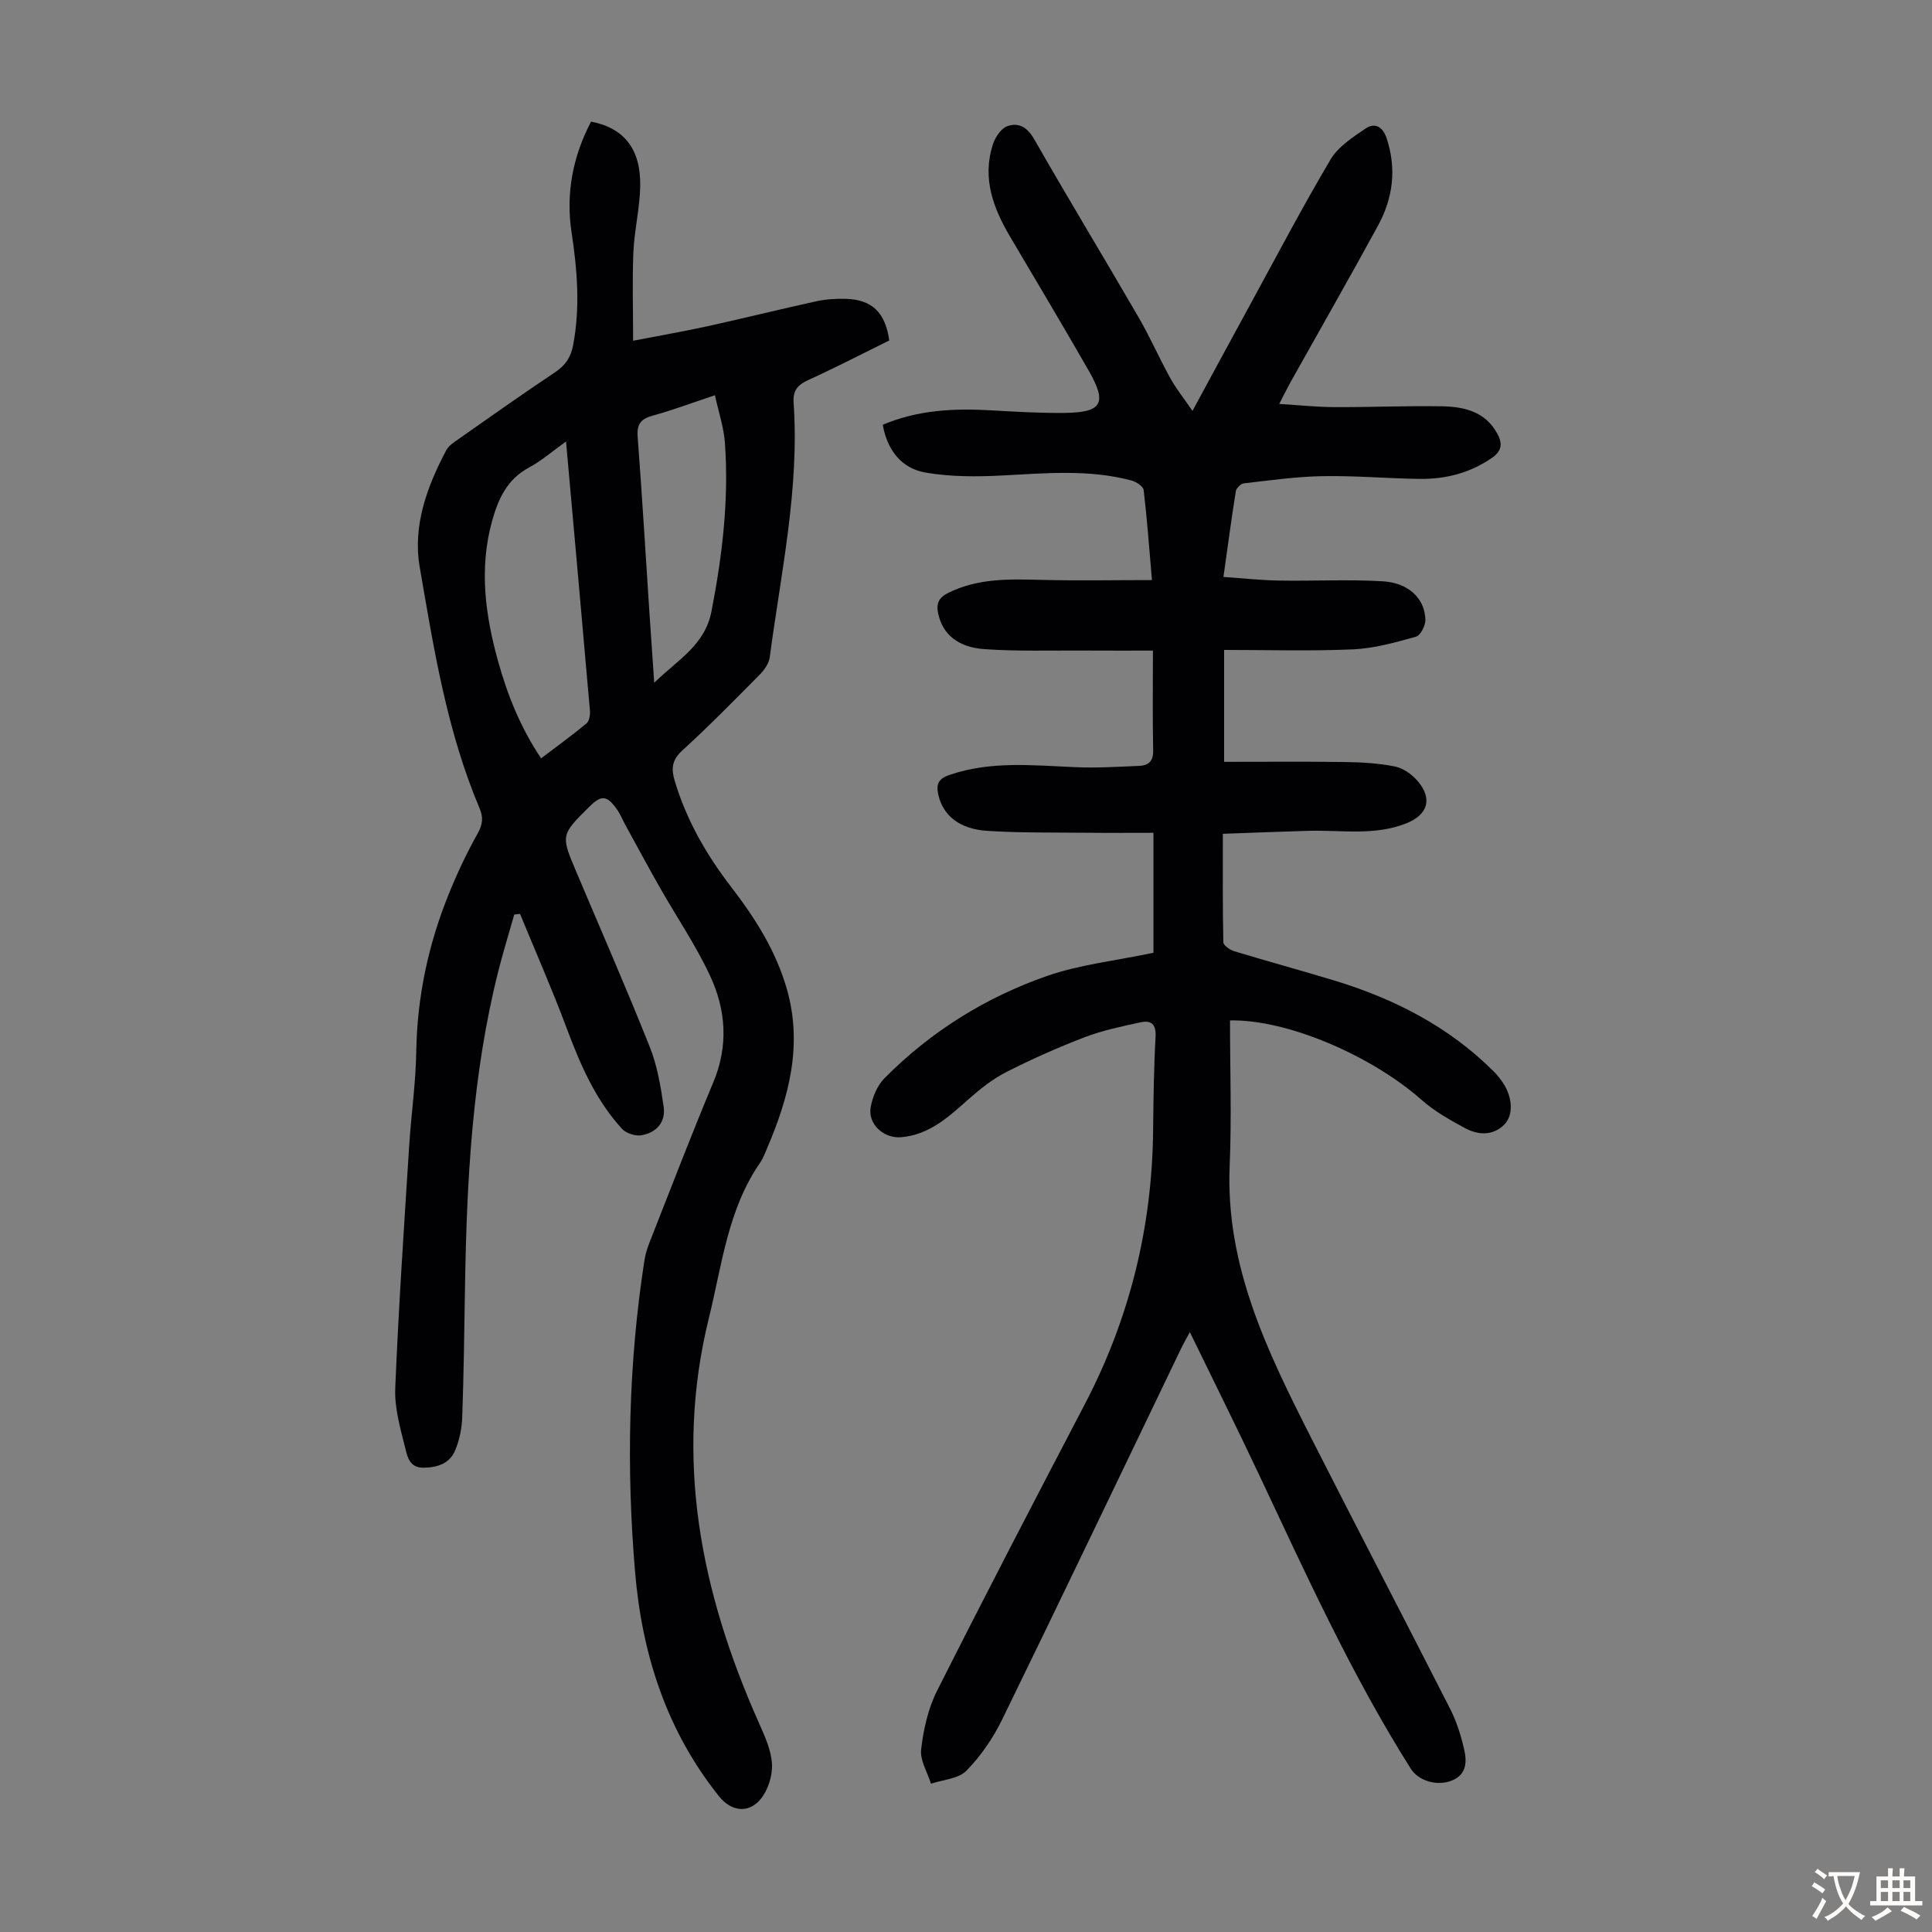
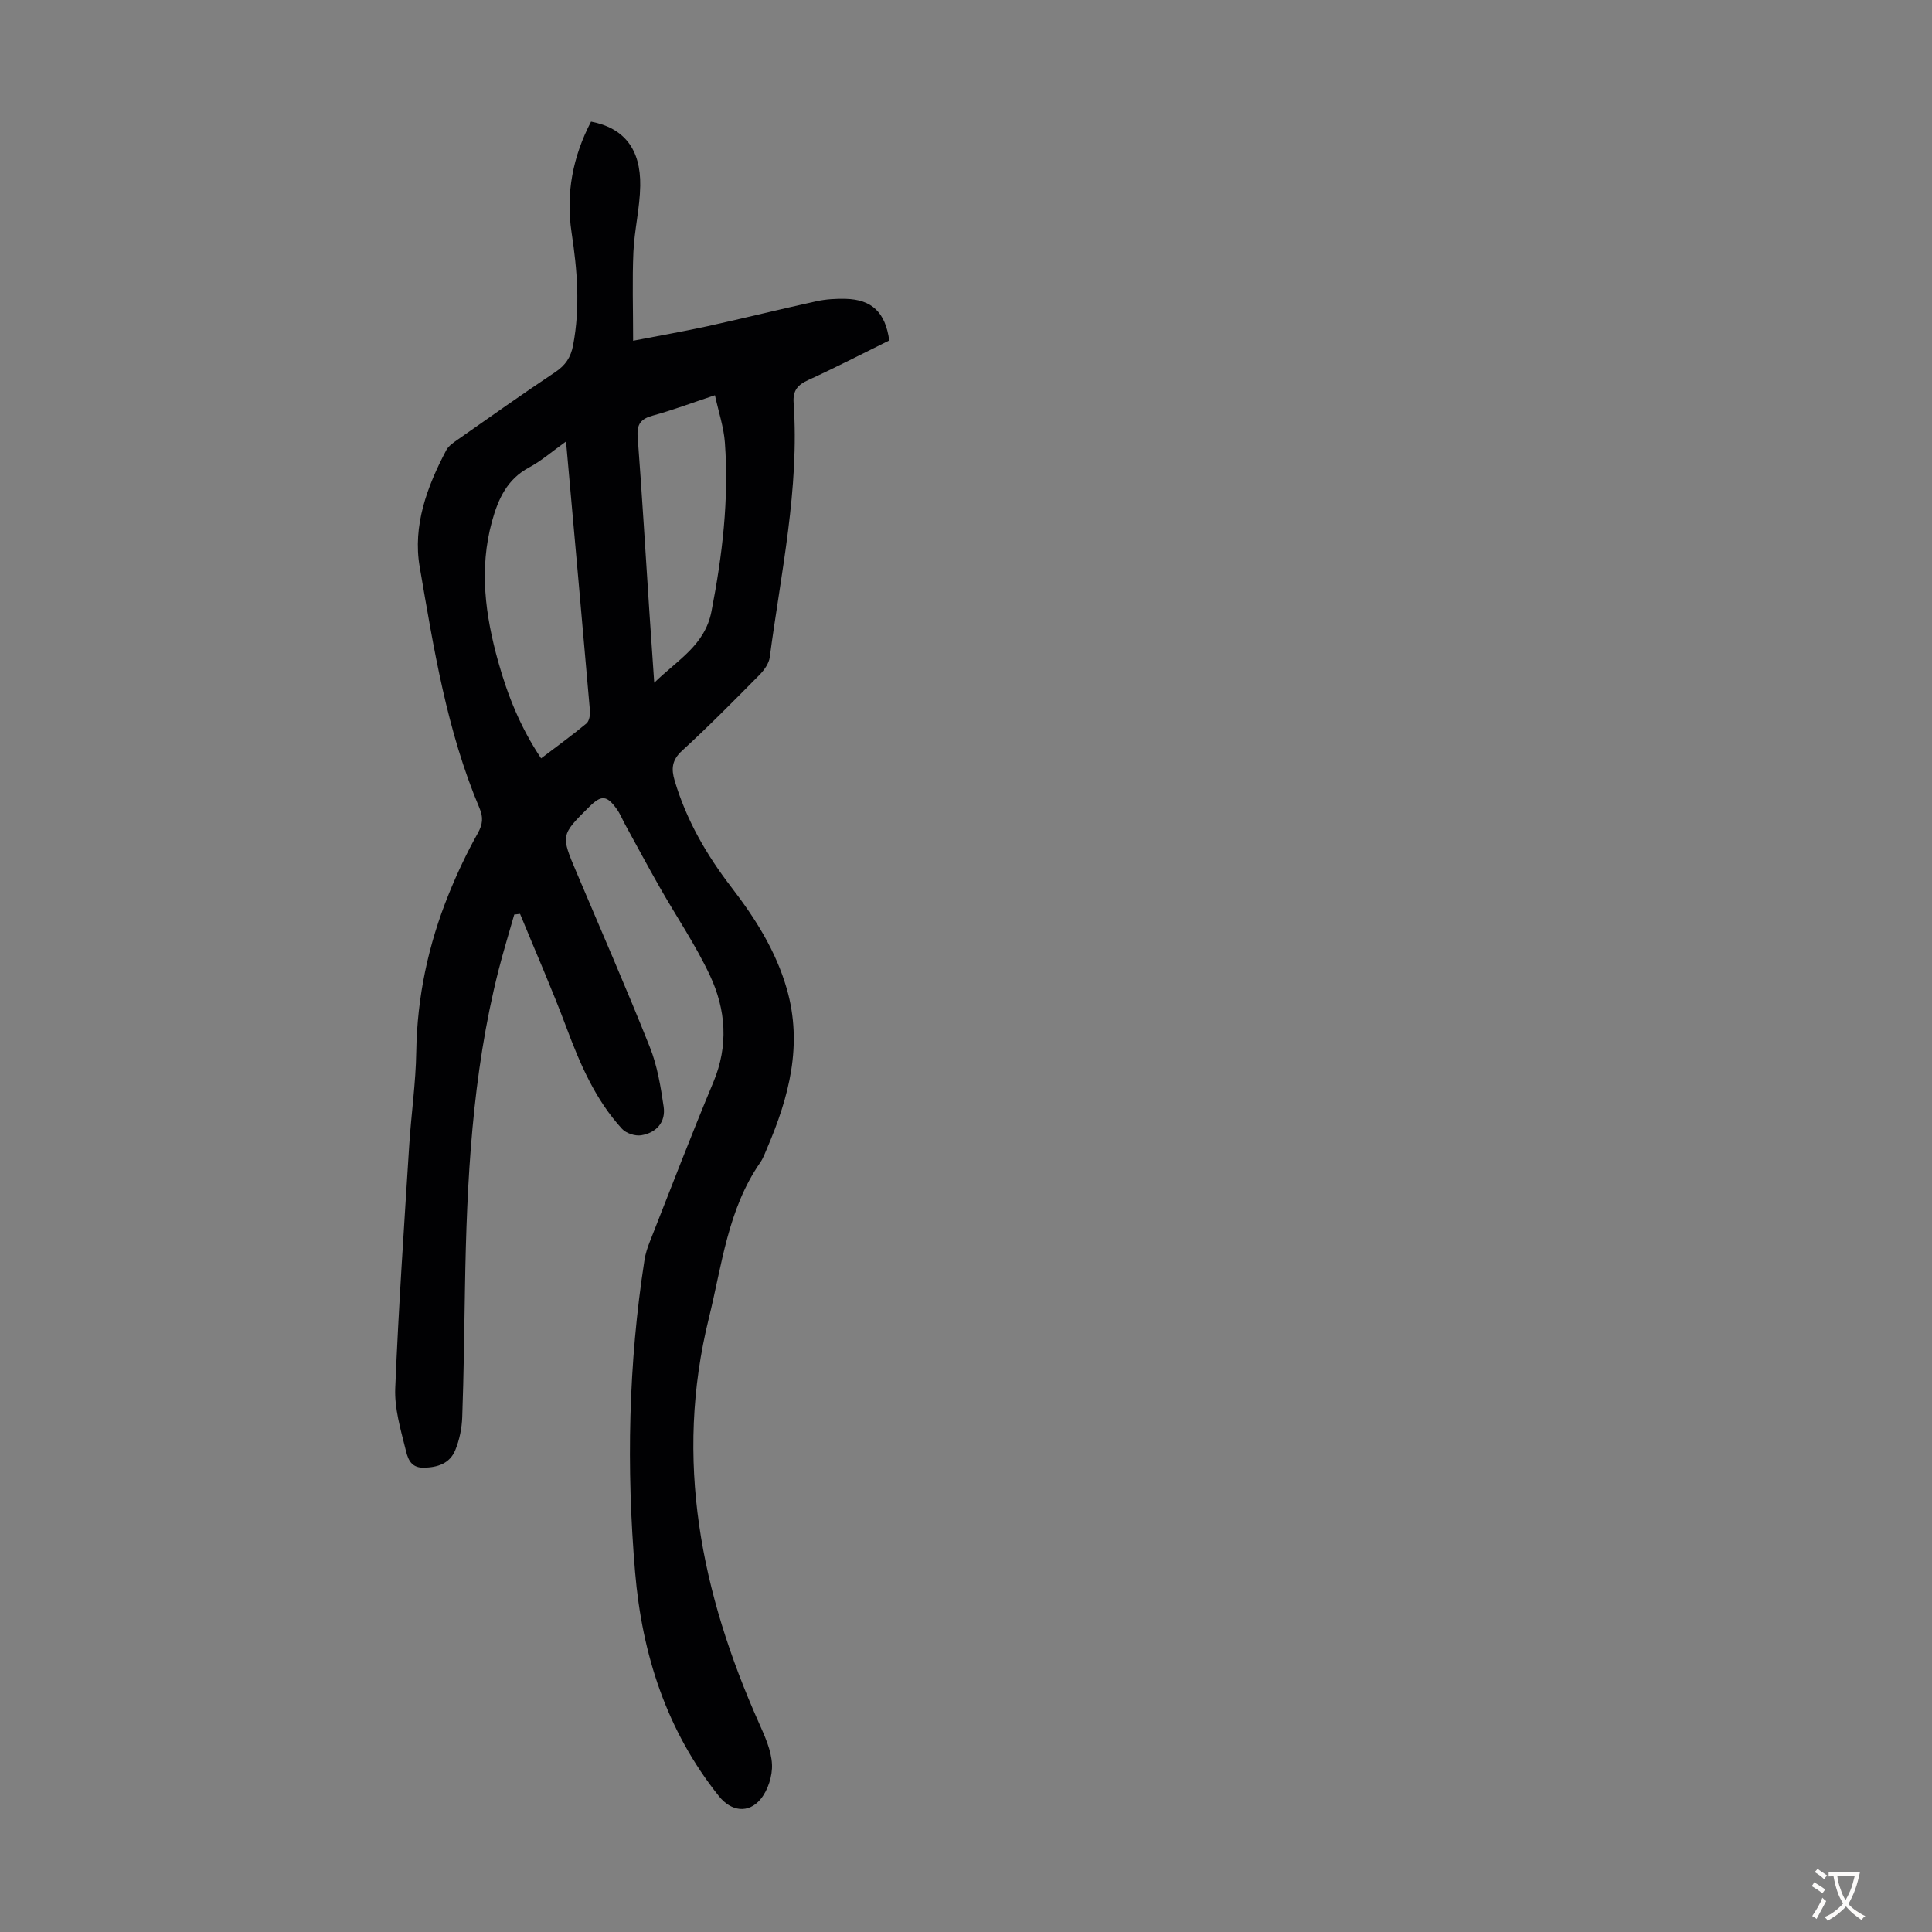
<svg xmlns="http://www.w3.org/2000/svg" enable-background="new 0 0 400 400" viewBox="0 0 400 400">
  <rect x="0" y="0" width="400" height="400" fill="#808080" stroke="none" />
-   <path d="m238.81 197.26c0-8.08 0-16 0-24.84-4.58 0-9.45.04-14.31-.01-6.7-.07-13.42.04-20.1-.39-5.76-.37-9.09-3.17-10.09-7.31-.52-2.17-.2-3.42 2.24-4.26 8.64-2.97 17.44-1.97 26.25-1.61 4.34.18 8.69-.09 13.04-.27 1.9-.08 2.96-.92 2.91-3.17-.14-6.59-.05-13.19-.05-20.7-4.49 0-9.47.02-14.44-.01-6.81-.04-13.64.18-20.42-.29-5.67-.39-8.71-3.21-9.6-7.38-.44-2.05.09-3.27 2.06-4.26 6.18-3.08 12.73-2.87 19.35-2.7 7.47.19 14.94.04 22.85.04-.54-6.27-.99-12.47-1.72-18.65-.09-.76-1.54-1.71-2.52-1.97-8.8-2.34-17.73-1.51-26.68-1.04-5.31.28-10.75.3-15.96-.6-4.98-.86-7.91-4.62-8.86-9.9 7.38-3.11 14.9-3.42 22.53-2.98 5.02.29 10.06.58 15.08.53 7.8-.08 8.91-1.98 5.07-8.69-5.33-9.31-10.83-18.53-16.29-27.76-3.52-5.96-5.84-12.16-3.59-19.13.47-1.46 1.66-3.29 2.96-3.77 2.35-.87 4.18.19 5.61 2.7 7.05 12.32 14.41 24.47 21.54 36.75 2.41 4.15 4.34 8.56 6.66 12.76 1.19 2.15 2.76 4.09 4.56 6.72 4.17-7.69 7.82-14.46 11.51-21.21 5.63-10.3 11.08-20.7 17.05-30.8 1.58-2.68 4.62-4.65 7.31-6.47 1.8-1.22 3.49-.43 4.29 1.93 2.13 6.34 1.39 12.43-1.73 18.16-5.93 10.89-12.1 21.66-18.15 32.48-.7 1.26-1.33 2.56-2.32 4.47 4.09.25 7.79.65 11.5.66 7.38.03 14.77-.29 22.15-.17 4.57.07 8.96 1.06 11.46 5.59 1.09 1.98 1.14 3.57-1.1 5.11-4.53 3.11-9.53 4.39-14.88 4.33-6.71-.08-13.42-.69-20.12-.57-5.45.09-10.89.87-16.32 1.49-.63.07-1.57.98-1.67 1.61-.92 5.72-1.68 11.46-2.57 17.77 4.08.28 7.81.69 11.55.75 7.14.12 14.31-.27 21.43.15 5.4.32 8.72 3.6 8.83 7.96.03 1.2-1.01 3.25-1.95 3.51-4.25 1.19-8.62 2.42-12.99 2.62-8.8.39-17.64.12-26.73.12v23.17c8.44 0 16.78-.08 25.11.04 3.44.05 6.92.25 10.27.93 1.71.35 3.5 1.62 4.67 2.98 3.14 3.64 2.16 6.97-2.25 8.75-6.59 2.66-13.47 1.4-20.25 1.58-5.79.16-11.59.4-17.81.62 0 7.74-.06 15.09.1 22.44.01.66 1.37 1.6 2.26 1.87 6.84 2.08 13.74 3.95 20.59 6.03 12.47 3.77 23.82 9.56 33.14 18.87.71.71 1.34 1.51 1.9 2.34 1.99 2.98 2.25 6.75.2 8.73-2.37 2.29-5.4 2.1-8.08.64-3.12-1.69-6.3-3.47-8.93-5.8-10.58-9.35-28.06-16.74-39.7-16.48 0 10.05.35 20.12-.07 30.15-.87 20.71 7.84 38.45 16.8 56.13 9.55 18.83 19.33 37.54 28.9 56.36 1.3 2.56 2.18 5.4 2.83 8.21.6 2.56.58 5.27-2.52 6.52-3.08 1.24-6.92.07-8.52-2.46-12.33-19.53-21.81-40.51-31.63-61.33-4.48-9.49-9.16-18.89-14.1-29.05-.79 1.47-1.31 2.34-1.75 3.26-12.35 25.67-24.63 51.38-37.13 76.98-1.87 3.84-4.42 7.54-7.4 10.58-1.64 1.67-4.83 1.84-7.32 2.68-.74-2.38-2.3-4.85-2.04-7.1.49-4.13 1.43-8.44 3.29-12.12 10-19.86 20.27-39.59 30.57-59.3 9.3-17.78 13.96-36.67 14.17-56.71.07-6.49.15-12.98.51-19.46.14-2.59-.96-3.41-3.06-2.96-3.91.84-7.88 1.67-11.6 3.09-5.52 2.11-10.95 4.53-16.23 7.21-2.82 1.43-5.4 3.48-7.79 5.59-4.13 3.66-8.11 7.41-14.02 7.91-3.6.3-6.96-2.75-6.27-6.31.4-2.08 1.36-4.4 2.81-5.87 9.59-9.7 21-16.8 33.8-21.25 6.84-2.35 14.19-3.13 21.92-4.76z" fill="#010103" />
-   <path d="m122.37 25.18c6.79 1.3 10.31 5.64 10.18 13.3-.07 4.56-1.2 9.09-1.41 13.66-.26 5.85-.06 11.73-.06 18.41 5.73-1.11 10.62-1.96 15.46-3.02 7.53-1.66 15.01-3.52 22.55-5.17 1.94-.42 4-.54 5.99-.49 5.44.14 8.23 2.81 9.03 8.62-5.52 2.72-11.06 5.59-16.74 8.18-2.22 1.01-3.24 2.16-3.06 4.73 1.23 17.81-2.63 35.17-4.94 52.67-.17 1.29-1.14 2.65-2.1 3.63-5.27 5.33-10.54 10.68-16.07 15.74-2.12 1.94-2.24 3.78-1.52 6.18 2.42 8.16 6.6 15.39 11.75 22.08 4.94 6.43 9.22 13.18 11.48 21.07 3.31 11.56.45 22.34-4.07 32.91-.44 1.03-.82 2.11-1.45 3.02-6.71 9.69-7.9 21.14-10.62 32.17-7.24 29.35-1.62 56.96 10.37 83.87 1.21 2.73 2.55 5.64 2.69 8.53.12 2.4-.83 5.38-2.36 7.23-2.54 3.06-6.13 2.5-8.6-.59-10.86-13.57-15.94-29.39-17.38-46.41-1.83-21.58-1.39-43.15 1.94-64.6.2-1.31.62-2.6 1.11-3.83 4.34-11.02 8.58-22.08 13.15-33.01 3.17-7.57 2.61-15.02-.7-22.09-2.97-6.35-6.97-12.21-10.44-18.33-2.42-4.26-4.74-8.59-7.1-12.89-.59-1.08-1.04-2.24-1.75-3.23-2.08-2.9-3.2-2.96-5.7-.48-5.91 5.86-5.91 5.86-2.63 13.59 5.09 12.04 10.34 24.02 15.17 36.16 1.55 3.88 2.25 8.16 2.86 12.33.47 3.22-1.51 5.42-4.65 5.93-1.24.2-3.12-.41-3.96-1.33-5.54-6.04-8.69-13.42-11.53-21.01-2.96-7.92-6.38-15.67-9.59-23.5-.4.05-.8.09-1.2.14-1.1 3.88-2.29 7.73-3.28 11.63-5.44 21.53-6.56 43.52-6.92 65.59-.15 8.95-.25 17.9-.57 26.84-.08 2.3-.57 4.7-1.44 6.82-1.13 2.77-3.65 3.61-6.6 3.64-2.87.03-3.32-2.29-3.74-3.99-1.02-4.09-2.26-8.33-2.09-12.46.69-16.76 1.83-33.51 2.89-50.25.41-6.48 1.36-12.93 1.46-19.41.18-11.34 2.49-22.18 6.72-32.63 1.74-4.31 3.74-8.55 6.01-12.6 1.05-1.89 1.18-3.3.36-5.23-6.76-15.99-9.47-33.03-12.38-49.95-1.46-8.48 1.51-16.58 5.5-24.13.48-.92 1.53-1.6 2.42-2.23 6.69-4.69 13.35-9.41 20.14-13.94 2.12-1.41 3.23-3.07 3.7-5.55 1.5-7.83.87-15.58-.31-23.35-1.23-8.1.26-15.76 4.03-22.97zm-5.18 66.23c-2.91 2.08-5.12 4.02-7.64 5.37-4.57 2.44-6.41 6.53-7.69 11.17-2.7 9.83-1.38 19.48 1.29 29.05 1.95 6.99 4.63 13.67 8.88 20.01 3.26-2.48 6.4-4.75 9.38-7.22.59-.49.8-1.77.73-2.65-1.59-18.35-3.25-36.69-4.95-55.73zm30.83-9.58c-4.81 1.6-8.78 3.1-12.85 4.21-2.47.67-3.35 1.75-3.15 4.39.92 12.14 1.64 24.3 2.44 36.45.3 4.61.63 9.21.99 14.47 4.93-4.79 10.49-7.78 11.85-14.76 2.25-11.58 3.64-23.17 2.78-34.95-.23-3.18-1.29-6.28-2.06-9.81z" fill="#010103" />
+   <path d="m122.37 25.18c6.79 1.3 10.31 5.64 10.18 13.3-.07 4.56-1.2 9.09-1.41 13.66-.26 5.85-.06 11.73-.06 18.41 5.73-1.11 10.62-1.96 15.46-3.02 7.53-1.66 15.01-3.52 22.55-5.17 1.94-.42 4-.54 5.99-.49 5.44.14 8.23 2.81 9.03 8.62-5.52 2.72-11.06 5.59-16.74 8.18-2.22 1.01-3.24 2.16-3.06 4.73 1.23 17.81-2.63 35.17-4.94 52.67-.17 1.29-1.14 2.65-2.1 3.63-5.27 5.33-10.54 10.68-16.07 15.74-2.12 1.94-2.24 3.78-1.52 6.18 2.42 8.16 6.6 15.39 11.75 22.08 4.94 6.43 9.22 13.18 11.48 21.07 3.31 11.56.45 22.34-4.07 32.91-.44 1.03-.82 2.11-1.45 3.02-6.71 9.69-7.9 21.14-10.62 32.17-7.24 29.35-1.62 56.96 10.37 83.87 1.21 2.73 2.55 5.64 2.69 8.53.12 2.4-.83 5.38-2.36 7.23-2.54 3.06-6.13 2.5-8.6-.59-10.86-13.57-15.94-29.39-17.38-46.41-1.83-21.58-1.39-43.15 1.94-64.6.2-1.31.62-2.6 1.11-3.83 4.34-11.02 8.58-22.08 13.15-33.01 3.17-7.57 2.61-15.02-.7-22.09-2.97-6.35-6.97-12.21-10.44-18.33-2.42-4.26-4.74-8.59-7.1-12.89-.59-1.08-1.04-2.24-1.75-3.23-2.08-2.9-3.2-2.96-5.7-.48-5.91 5.86-5.91 5.86-2.63 13.59 5.09 12.04 10.34 24.02 15.17 36.16 1.55 3.88 2.25 8.16 2.86 12.33.47 3.22-1.51 5.42-4.65 5.93-1.24.2-3.12-.41-3.96-1.33-5.54-6.04-8.69-13.42-11.53-21.01-2.96-7.92-6.38-15.67-9.59-23.5-.4.05-.8.09-1.2.14-1.1 3.88-2.29 7.73-3.28 11.63-5.44 21.53-6.56 43.52-6.92 65.59-.15 8.95-.25 17.9-.57 26.84-.08 2.3-.57 4.7-1.44 6.82-1.13 2.77-3.65 3.61-6.6 3.64-2.87.03-3.32-2.29-3.74-3.99-1.02-4.09-2.26-8.33-2.09-12.46.69-16.76 1.83-33.51 2.89-50.25.41-6.48 1.36-12.93 1.46-19.41.18-11.34 2.49-22.18 6.72-32.63 1.74-4.31 3.74-8.55 6.01-12.6 1.05-1.89 1.18-3.3.36-5.23-6.76-15.99-9.47-33.03-12.38-49.95-1.46-8.48 1.51-16.58 5.5-24.13.48-.92 1.53-1.6 2.42-2.23 6.69-4.69 13.35-9.41 20.14-13.94 2.12-1.41 3.23-3.07 3.7-5.55 1.5-7.83.87-15.58-.31-23.35-1.23-8.1.26-15.76 4.03-22.97zm-5.18 66.23c-2.91 2.08-5.12 4.02-7.64 5.37-4.57 2.44-6.41 6.53-7.69 11.17-2.7 9.83-1.38 19.48 1.29 29.05 1.95 6.99 4.63 13.67 8.88 20.01 3.26-2.48 6.4-4.75 9.38-7.22.59-.49.8-1.77.73-2.65-1.59-18.35-3.25-36.69-4.95-55.73zm30.83-9.58c-4.81 1.6-8.78 3.1-12.85 4.21-2.47.67-3.35 1.75-3.15 4.39.92 12.14 1.64 24.3 2.44 36.45.3 4.61.63 9.21.99 14.47 4.93-4.79 10.49-7.78 11.85-14.76 2.25-11.58 3.64-23.17 2.78-34.95-.23-3.18-1.29-6.28-2.06-9.81" fill="#010103" />
  <g fill="#fcfbfa">
    <path d="m377.9 391.2c-.2.3-.4.5-.6.8-.7-.6-1.4-1-2.2-1.5.2-.3.4-.5.5-.8.6.4 1.4.8 2.3 1.5zm-1.8 6.1c-.2-.2-.5-.4-.9-.6.4-.6.8-1.2 1.2-1.9s.7-1.3.9-1.9c.3.3.5.5.8.7-.7 1.3-1.4 2.6-2 3.7zm2.2-9c-.3.3-.5.5-.6.8-.6-.6-1.3-1.1-2-1.5.3-.3.5-.5.6-.7.6.5 1.3.9 2 1.4zm.3.2v-.9h2 4.5c-.3 1.3-.6 2.5-1 3.6s-.9 2.1-1.4 3c.4.5 1 1 1.6 1.4s1.2.8 1.9 1.1c-.3.2-.5.4-.8.8-.4-.3-1-.7-1.6-1.2s-1.2-1.1-1.6-1.6c-.5.6-1.1 1.1-1.7 1.6s-1.4.9-2.1 1.4c-.1-.3-.3-.5-.7-.8.6-.2 1.2-.5 1.9-1s1.4-1.1 2-1.8c-.5-.8-.9-1.6-1.2-2.5s-.6-2-.8-3.2c-.4.1-.7.1-1 .1zm2.5 2.7c.3 1 .7 1.7 1 2.2.3-.5.6-1.1 1-2s.6-1.9.9-3h-3.2-.4c.1.9.3 1.8.7 2.8z" />
-     <path d="m396.5 388.5v1.5 3.6h1.5v.9c-.4 0-1 0-1.7 0h-7.9c-.5 0-.9 0-1.2 0v-.9h1.3v-3.5c0-.7 0-1.2 0-1.6h2.4c0-.8 0-1.4 0-1.7h1c0 .3-.1.8-.1 1.7h1.5c0-.8 0-1.4 0-1.7h1c0 .3-.1.9-.1 1.7zm-8.2 9.2c-.2-.3-.5-.5-.8-.8.8-.3 1.4-.6 1.9-.9s1-.7 1.4-1.1c.3.3.6.5.9.8-1.6 1-2.8 1.6-3.4 2zm2.6-6.8v-1.6h-1.5v1.6zm0 2.7v-1.9h-1.5v1.9zm2.4-2.7v-1.6h-1.5v1.6zm0 2.7v-1.9h-1.5v1.9zm.2 2 .7-.8c.4.2.9.5 1.6.8s1.3.7 1.8 1c-.3.3-.5.5-.8.8-.4-.3-1.5-1-3.3-1.8zm2-4.7v-1.6h-1.4v1.6zm0 2.7v-1.9h-1.4v1.9z" />
  </g>
</svg>